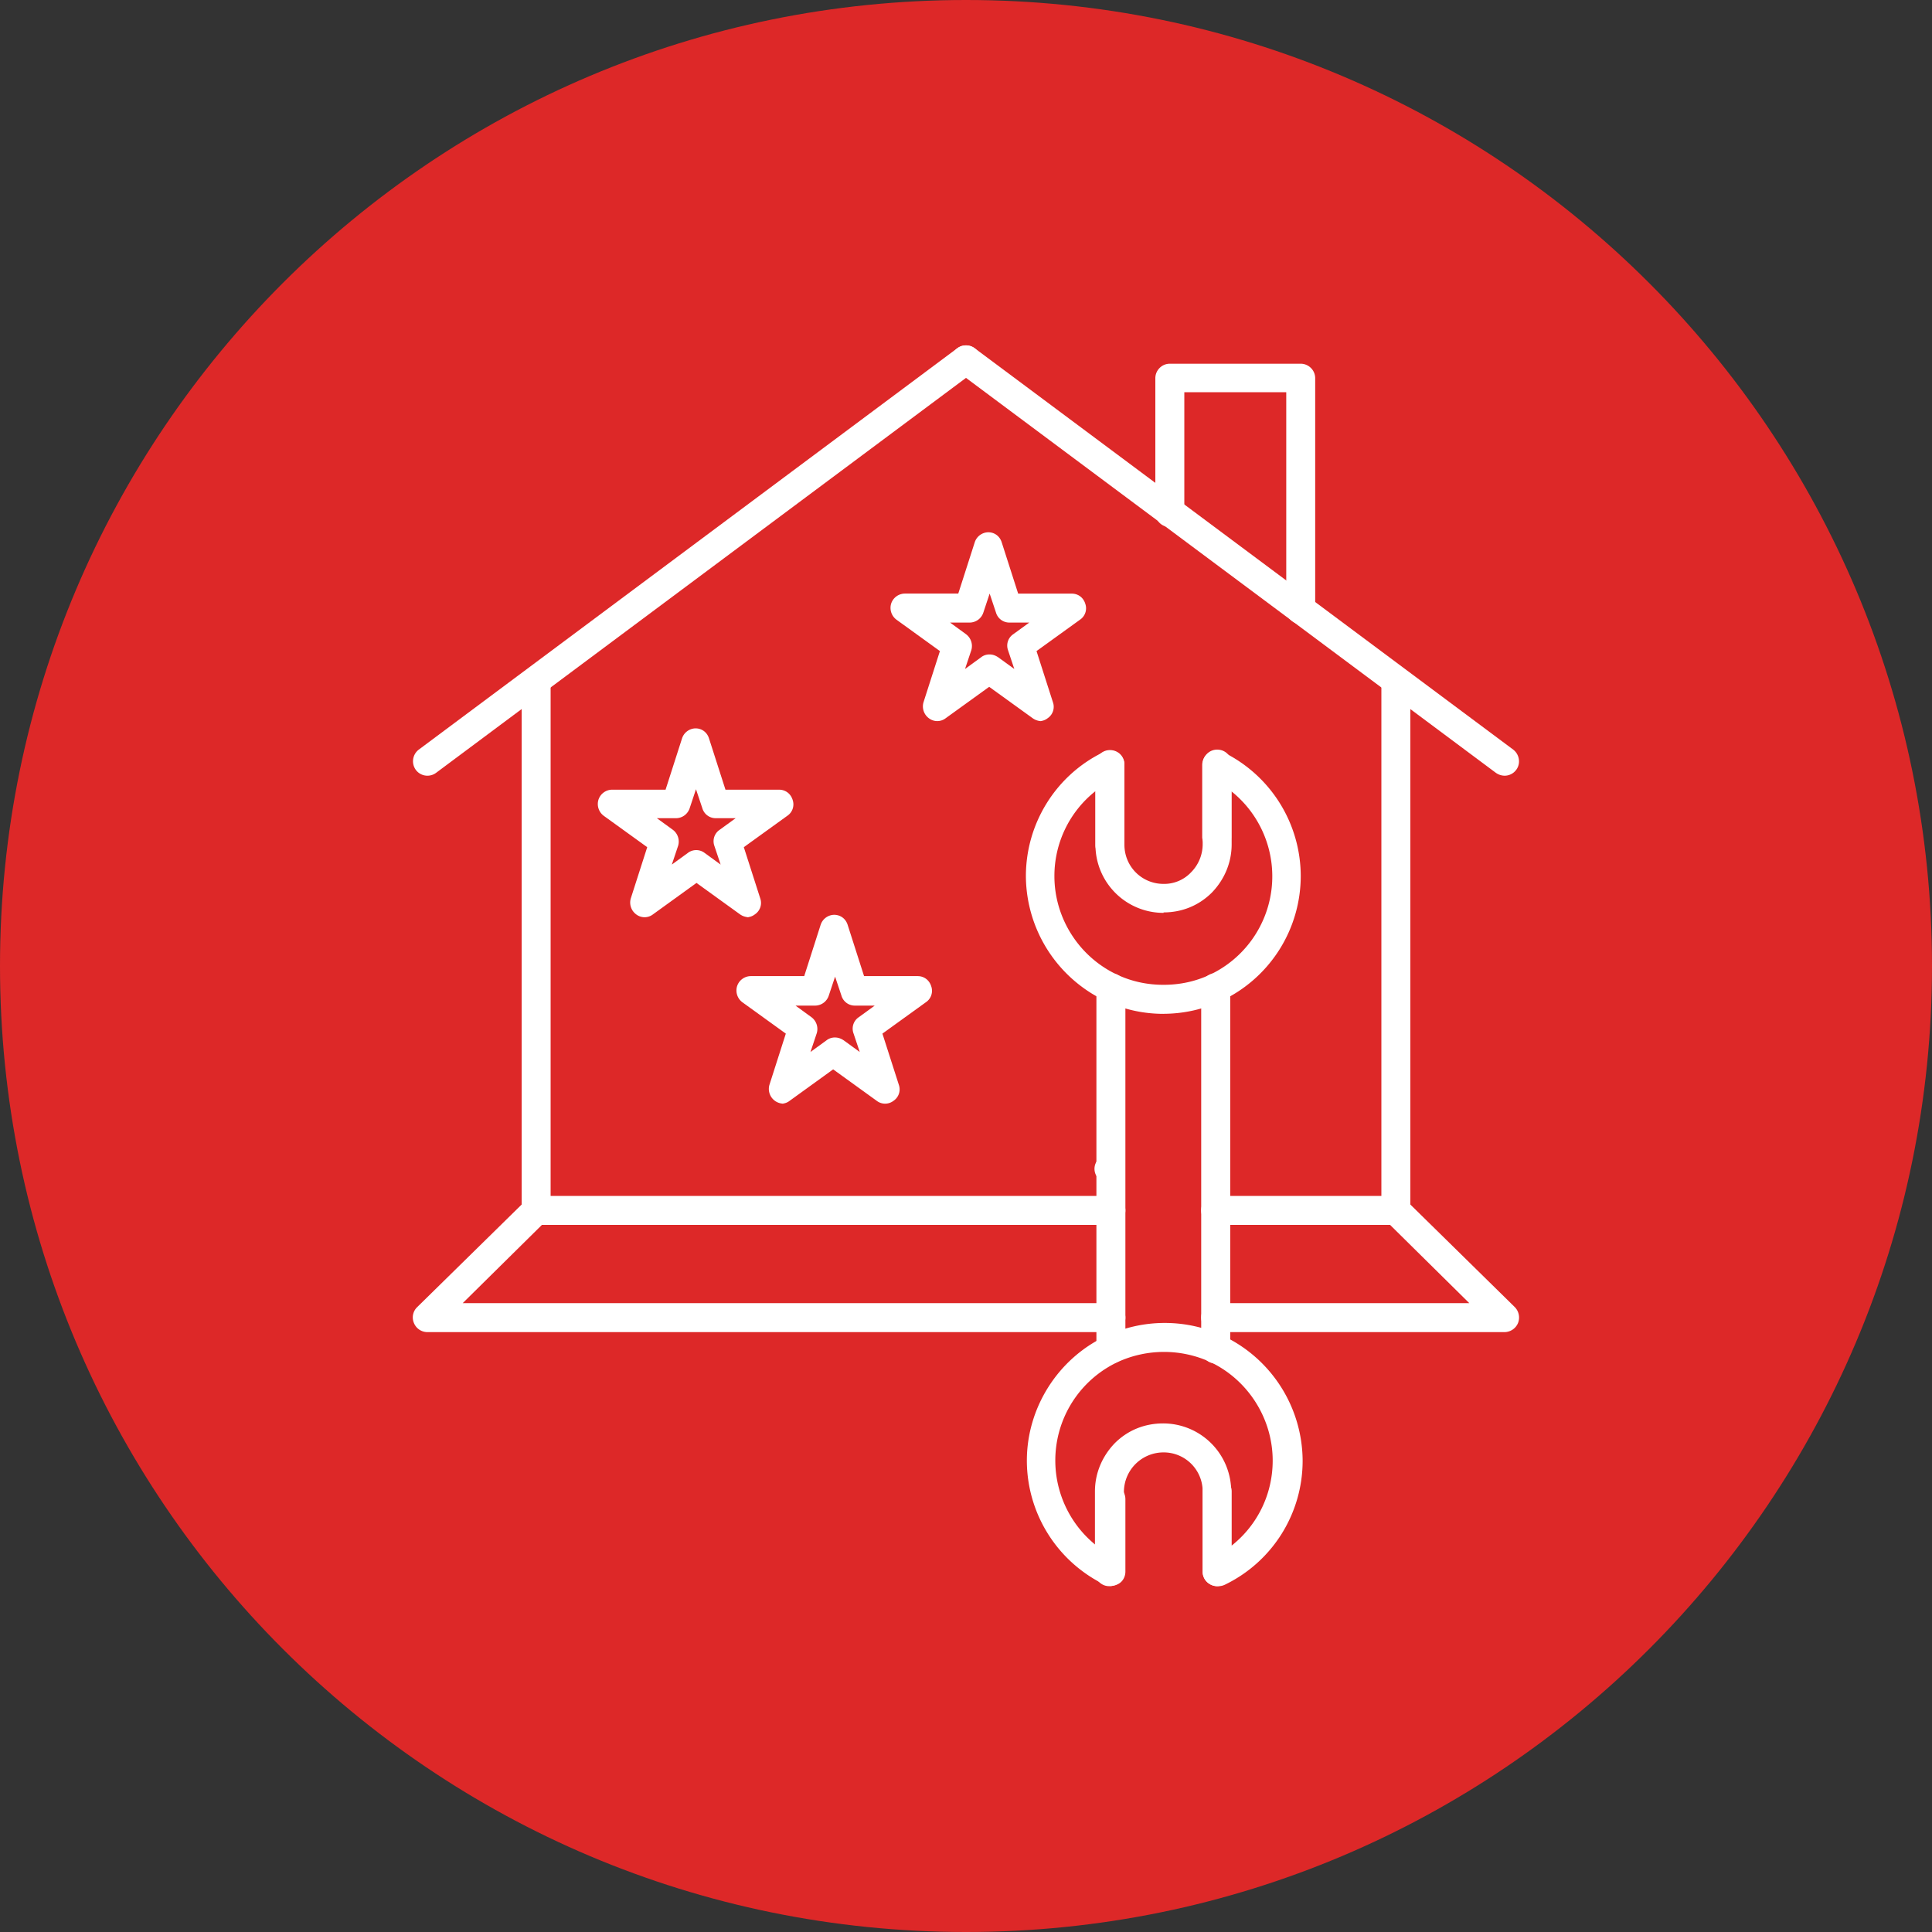
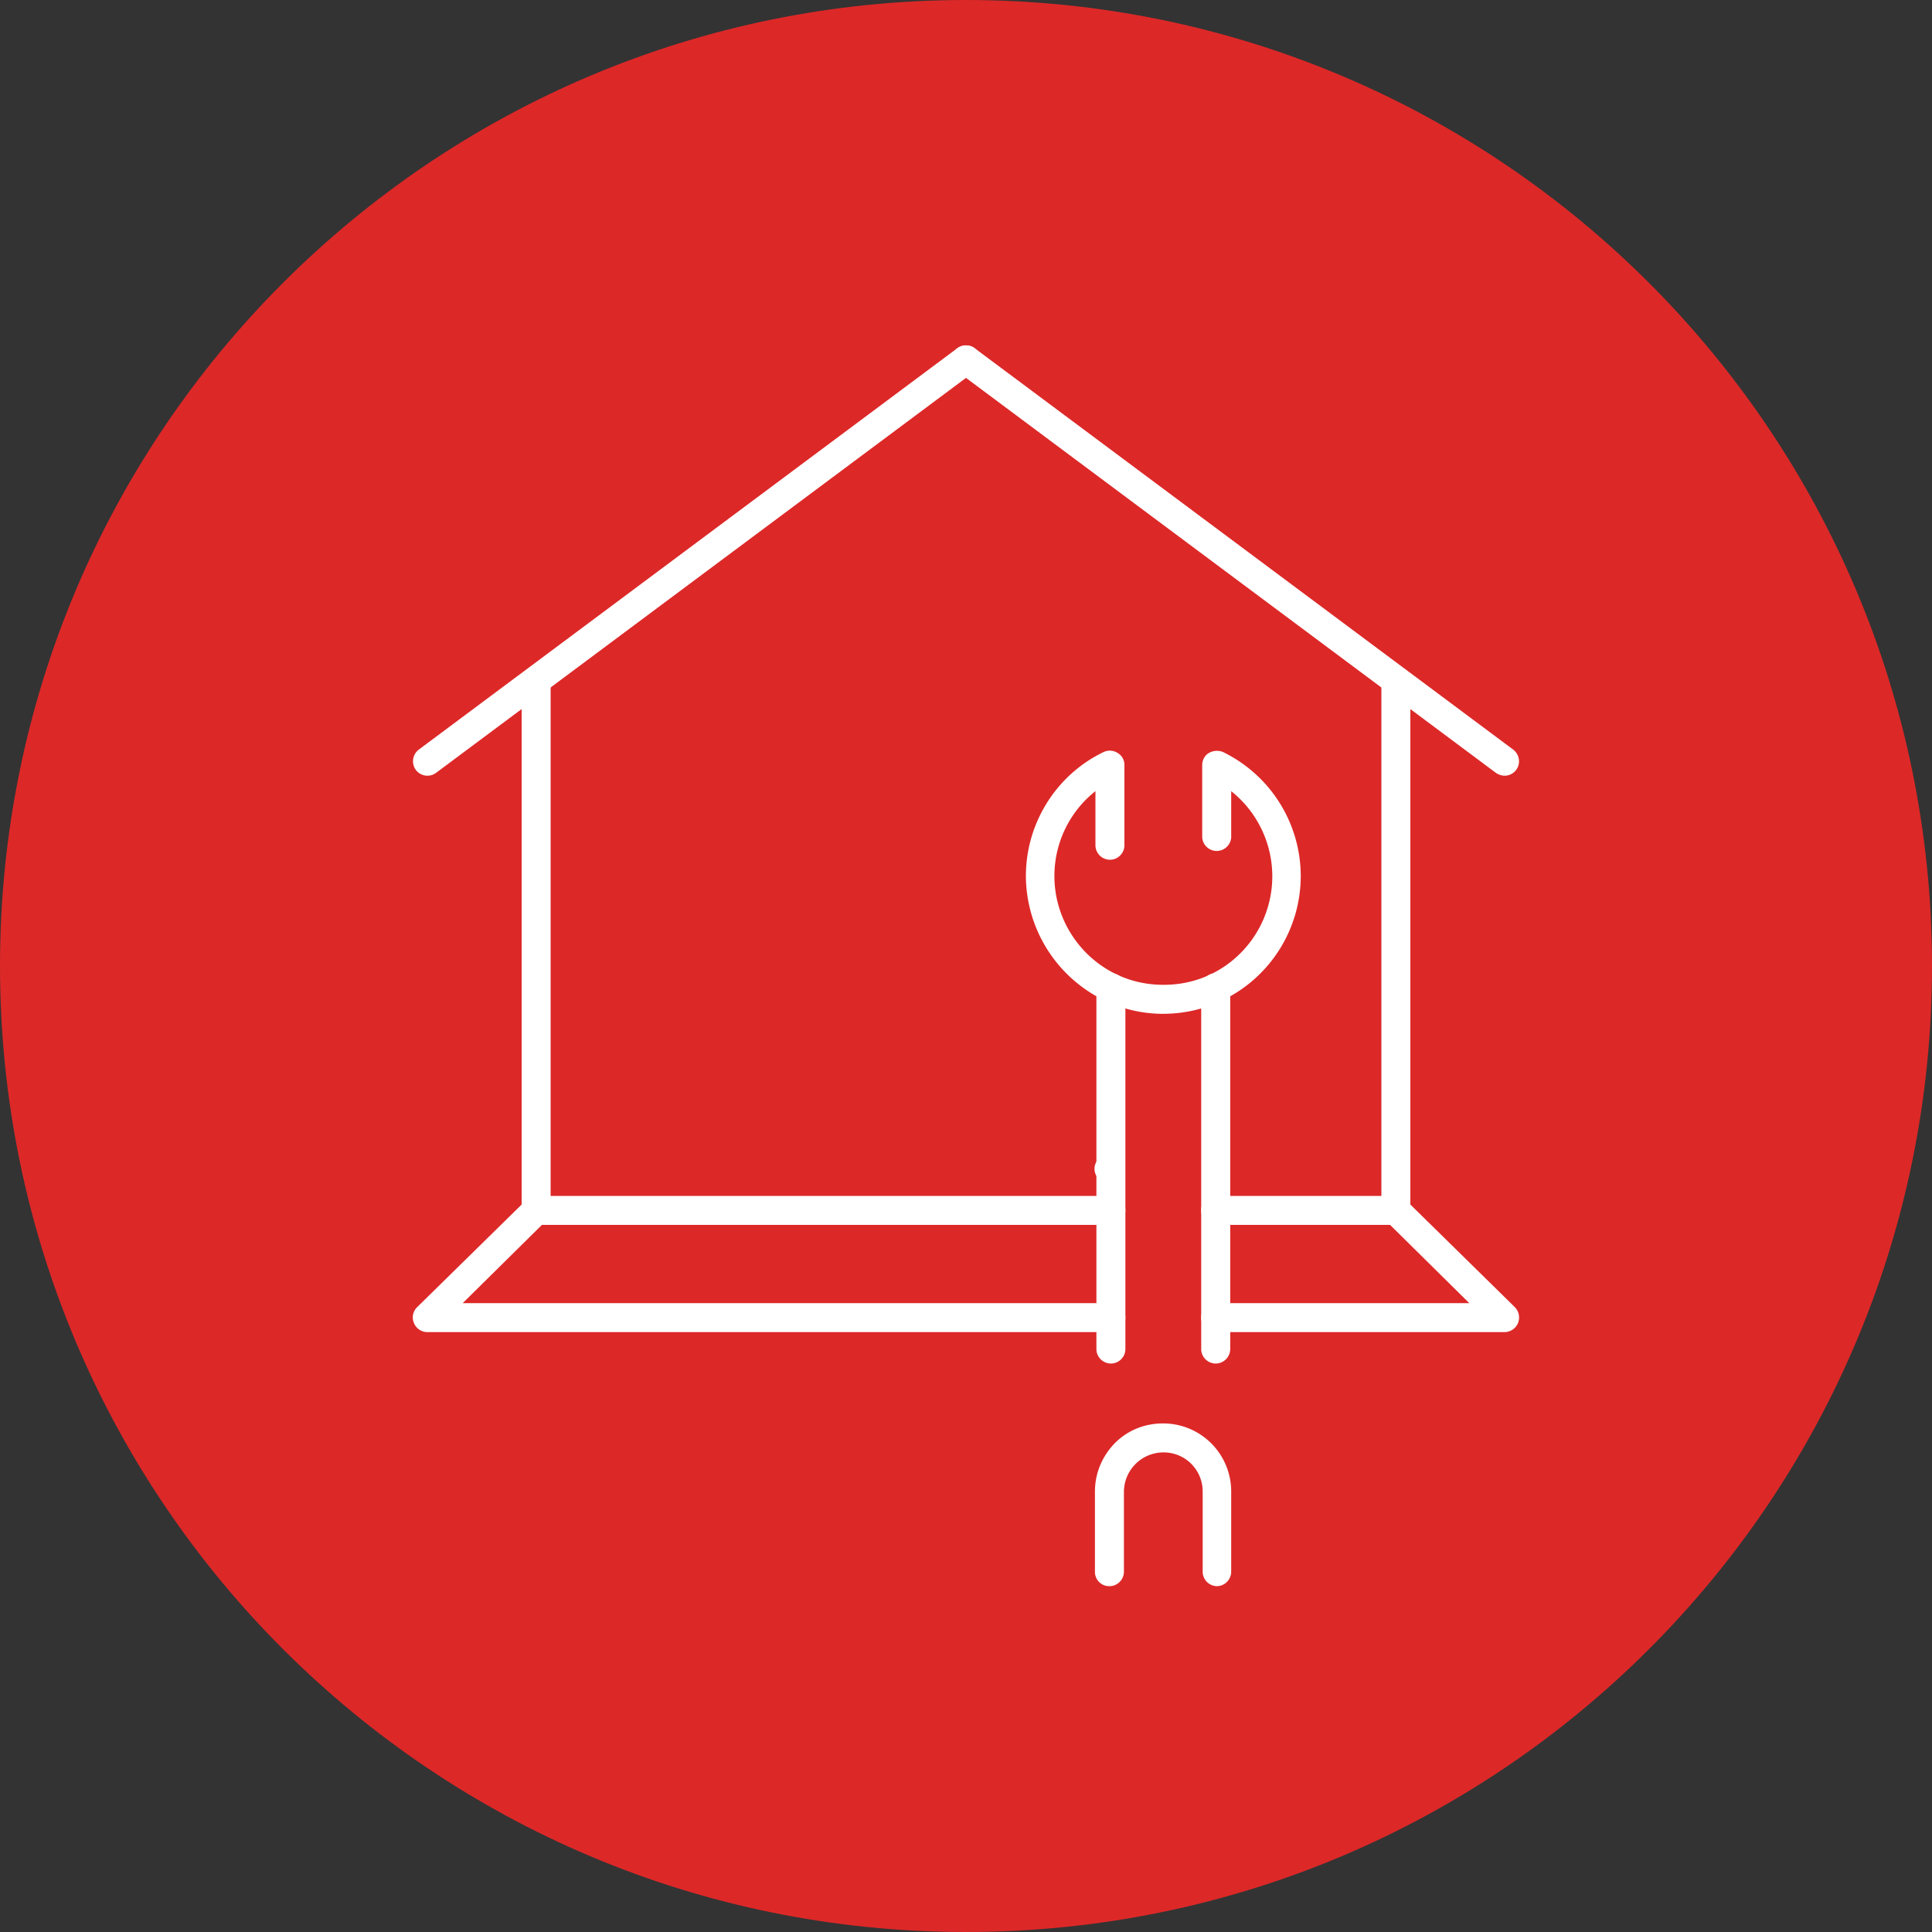
<svg xmlns="http://www.w3.org/2000/svg" width="46" height="46" viewBox="0 0 46 46" fill="none">
  <rect x="0" y="0" width="46" height="46" fill="#333333" stroke="none" />
  <g clip-path="url(#paf1qi70ua)">
    <path d="M23 46c12.703 0 23-10.297 23-23S35.703 0 23 0 0 10.297 0 23s10.297 23 23 23z" fill="#DD2828" />
    <path d="M26.45 28.221a.331.331 0 0 1-.241-.104l-.046-.046a.333.333 0 0 1 0-.483l.046-.046a.333.333 0 0 1 .483 0c.08.081.114.184.091.288a.347.347 0 0 1-.103.288.331.331 0 0 1-.241.103h.011zM27.703 24.139c-.482 0-.954-.104-1.391-.311a3.306 3.306 0 0 1-1.886-2.967c0-1.265.725-2.415 1.852-2.956a.346.346 0 0 1 .333.023.328.328 0 0 1 .161.288v1.909c0 .184-.15.345-.345.345a.346.346 0 0 1-.345-.345v-1.288a2.574 2.574 0 0 0-.977 2.024c0 1 .586 1.92 1.494 2.346.346.161.713.241 1.104.241.392 0 .76-.08 1.105-.241a2.59 2.59 0 0 0 .506-4.37v1.104a.346.346 0 0 1-.69 0v-1.725c0-.115.057-.23.16-.288a.38.38 0 0 1 .334-.023 3.29 3.29 0 0 1 1.852 2.956 3.286 3.286 0 0 1-1.886 2.967c-.438.207-.909.31-1.392.31h.011z" fill="#fff" />
-     <path d="M27.703 21.735a1.62 1.62 0 0 1-1.621-1.622v-1.909c0-.184.15-.345.345-.345.195 0 .345.15.345.345v1.91c0 .517.414.931.931.931a.877.877 0 0 0 .656-.276.949.949 0 0 0 .276-.667v-1.909c0-.184.15-.345.345-.345.195 0 .345.15.345.345v1.909c0 .437-.172.84-.471 1.15-.311.31-.713.472-1.15.472v.011zM28.98 37.766a.348.348 0 0 1-.184-.057.328.328 0 0 1-.161-.288v-1.909c0-.184.15-.345.345-.345.195 0 .345.15.345.345V36.8c.61-.483.977-1.219.977-2.024 0-1-.586-1.92-1.483-2.346a2.644 2.644 0 0 0-2.208 0 2.59 2.59 0 0 0-.506 4.37v-1.104c0-.184.15-.345.345-.345.195 0 .345.15.345.345v1.725c0 .115-.058.23-.161.288a.38.38 0 0 1-.334.022 3.29 3.29 0 0 1-1.851-2.955c0-1.254.736-2.427 1.886-2.967a3.299 3.299 0 0 1 2.794 0 3.306 3.306 0 0 1 1.886 2.967 3.277 3.277 0 0 1-1.851 2.955.354.354 0 0 1-.15.035h-.034z" fill="#fff" />
    <path d="M28.98 37.766a.346.346 0 0 1-.345-.345v-1.909a.928.928 0 0 0-.932-.931.943.943 0 0 0-.943.931v1.909c0 .184-.149.345-.345.345a.339.339 0 0 1-.345-.345v-1.909c0-.437.173-.84.472-1.15.31-.31.713-.471 1.15-.471a1.62 1.62 0 0 1 1.622 1.621v1.909c0 .184-.15.345-.346.345h.012zM26.45 32.465a.346.346 0 0 1-.345-.346v-8.602c0-.183.15-.345.345-.345.195 0 .345.15.345.345v8.603c0 .184-.15.345-.345.345zM28.945 32.465a.346.346 0 0 1-.345-.346v-8.602c0-.183.15-.345.345-.345.196 0 .346.15.346.345v8.603c0 .184-.15.345-.346.345z" fill="#fff" />
    <path d="M35.822 31.717h-6.877a.346.346 0 0 1-.345-.345c0-.195.15-.345.345-.345h6.038l-1.886-1.863h-4.152a.346.346 0 0 1-.345-.345c0-.195.15-.345.345-.345h4.29c.092 0 .172.035.242.104l2.587 2.541a.356.356 0 0 1 .08.38.352.352 0 0 1-.322.218zM26.45 31.717H10.177a.346.346 0 0 1-.322-.218.34.34 0 0 1 .081-.38l2.588-2.541a.383.383 0 0 1 .241-.104H26.45c.184 0 .345.15.345.345 0 .196-.15.345-.345.345H12.903l-1.886 1.863H26.45c.184 0 .345.15.345.345 0 .195-.15.345-.345.345z" fill="#fff" />
    <path d="M33.235 29.164a.346.346 0 0 1-.345-.345V16.307c0-.184.15-.345.345-.345.196 0 .345.15.345.345v12.512c0 .184-.15.345-.345.345zM12.765 29.164a.346.346 0 0 1-.345-.345V16.307c0-.184.15-.345.345-.345.195 0 .345.15.345.345v12.512c0 .184-.15.345-.345.345z" fill="#fff" />
    <path d="M10.178 18.469a.343.343 0 0 1-.277-.138.348.348 0 0 1 .07-.483l12.822-9.557a.348.348 0 0 1 .483.07c.115.149.08.367-.069.482L10.384 18.4a.345.345 0 0 1-.207.069z" fill="#fff" />
    <path d="M35.822 18.469a.371.371 0 0 1-.207-.069L22.793 8.843a.348.348 0 0 1-.069-.483.348.348 0 0 1 .483-.069l12.822 9.557c.15.115.184.334.07.483a.343.343 0 0 1-.276.138z" fill="#fff" />
-     <path d="M30.97 14.858a.346.346 0 0 1-.345-.345V9.338h-2.427v2.864c0 .184-.15.345-.345.345a.339.339 0 0 1-.345-.346V9.005c0-.184.15-.345.345-.345h3.116c.184 0 .345.15.345.345v5.52c0 .185-.149.346-.345.346v-.012zM17.825 21.838a.371.371 0 0 1-.207-.069l-1.035-.747-1.035.748a.328.328 0 0 1-.402 0 .35.35 0 0 1-.127-.38l.391-1.219-1.035-.747a.35.35 0 0 1-.127-.38.345.345 0 0 1 .322-.242h1.277l.391-1.218a.345.345 0 0 1 .322-.242c.15 0 .276.092.322.242l.391 1.218h1.276c.15 0 .277.093.323.242a.327.327 0 0 1-.127.38l-1.035.747.391 1.219a.327.327 0 0 1-.127.38.321.321 0 0 1-.207.069h.058zm-2.185-2.357.38.276a.35.35 0 0 1 .126.38l-.15.448.38-.276a.328.328 0 0 1 .402 0l.38.276-.15-.448a.327.327 0 0 1 .127-.38l.38-.276h-.472a.331.331 0 0 1-.322-.242l-.15-.448-.149.448a.345.345 0 0 1-.322.242h-.472.012zM24.794 17.17a.371.371 0 0 1-.207-.07l-1.035-.747-1.035.747a.328.328 0 0 1-.402 0 .35.35 0 0 1-.127-.379l.391-1.219-1.035-.748a.35.35 0 0 1-.127-.379.345.345 0 0 1 .323-.242h1.276l.391-1.218a.345.345 0 0 1 .322-.242c.15 0 .276.092.322.242l.391 1.219h1.276c.15 0 .276.091.322.241a.327.327 0 0 1-.126.38l-1.035.747.391 1.219a.327.327 0 0 1-.127.38.321.321 0 0 1-.207.069h.058zm-1.23-1.588c.069 0 .137.023.206.07l.38.276-.15-.449a.327.327 0 0 1 .127-.38l.38-.276h-.472a.331.331 0 0 1-.322-.241l-.15-.449-.149.449a.345.345 0 0 1-.322.241h-.471L23 15.1a.35.35 0 0 1 .127.379l-.15.449.38-.277a.321.321 0 0 1 .207-.069zM18.653 26.277a.35.35 0 0 1-.333-.448l.39-1.219-1.035-.747a.35.35 0 0 1-.126-.38.345.345 0 0 1 .322-.242h1.277l.39-1.218a.345.345 0 0 1 .322-.242c.15 0 .277.092.323.242l.39 1.218h1.277c.15 0 .276.093.322.242a.327.327 0 0 1-.127.38l-1.035.747.391 1.219a.327.327 0 0 1-.126.38.328.328 0 0 1-.402 0l-1.036-.748-1.035.748a.321.321 0 0 1-.206.069h.057zm1.23-1.575c.07 0 .139.023.207.069l.38.276-.15-.448a.327.327 0 0 1 .127-.38l.38-.276h-.472a.331.331 0 0 1-.322-.242l-.15-.448-.149.448a.345.345 0 0 1-.322.242h-.471l.379.276a.35.35 0 0 1 .127.38l-.15.448.38-.276a.321.321 0 0 1 .207-.069z" fill="#fff" />
  </g>
  <defs>
    <clipPath id="paf1qi70ua">
      <path fill="#fff" d="M0 0h46v46H0z" />
    </clipPath>
  </defs>
</svg>